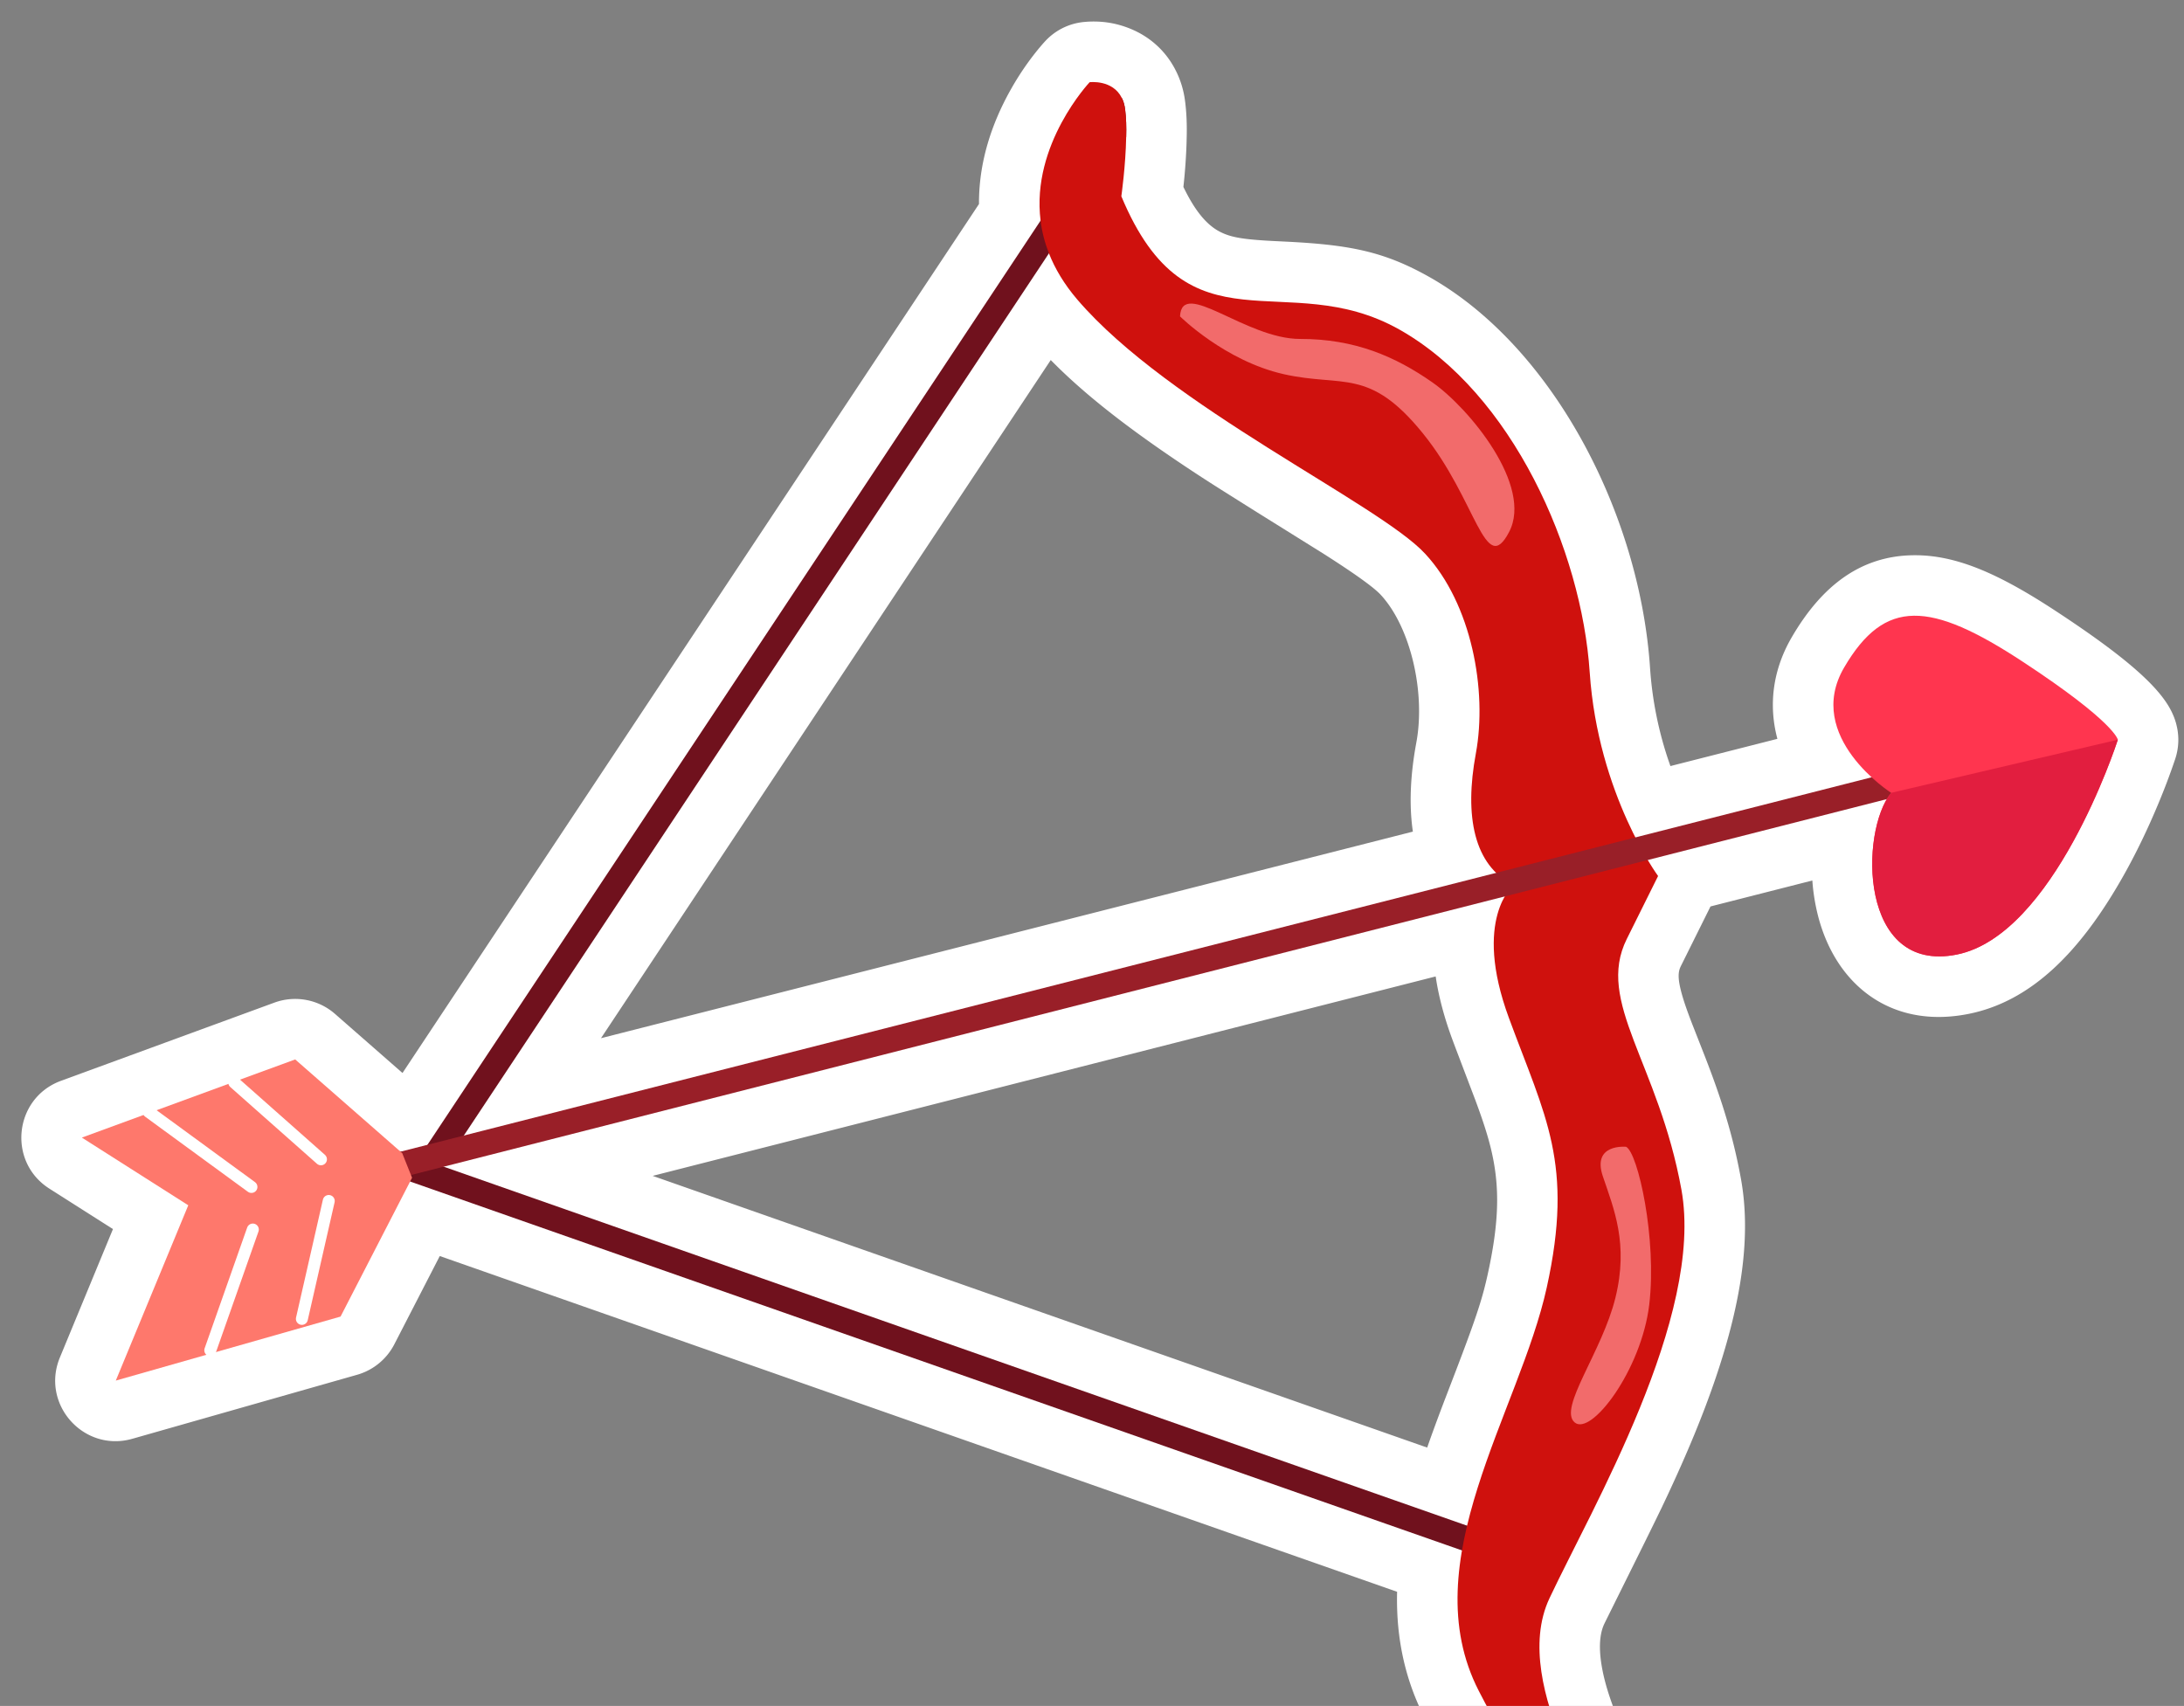
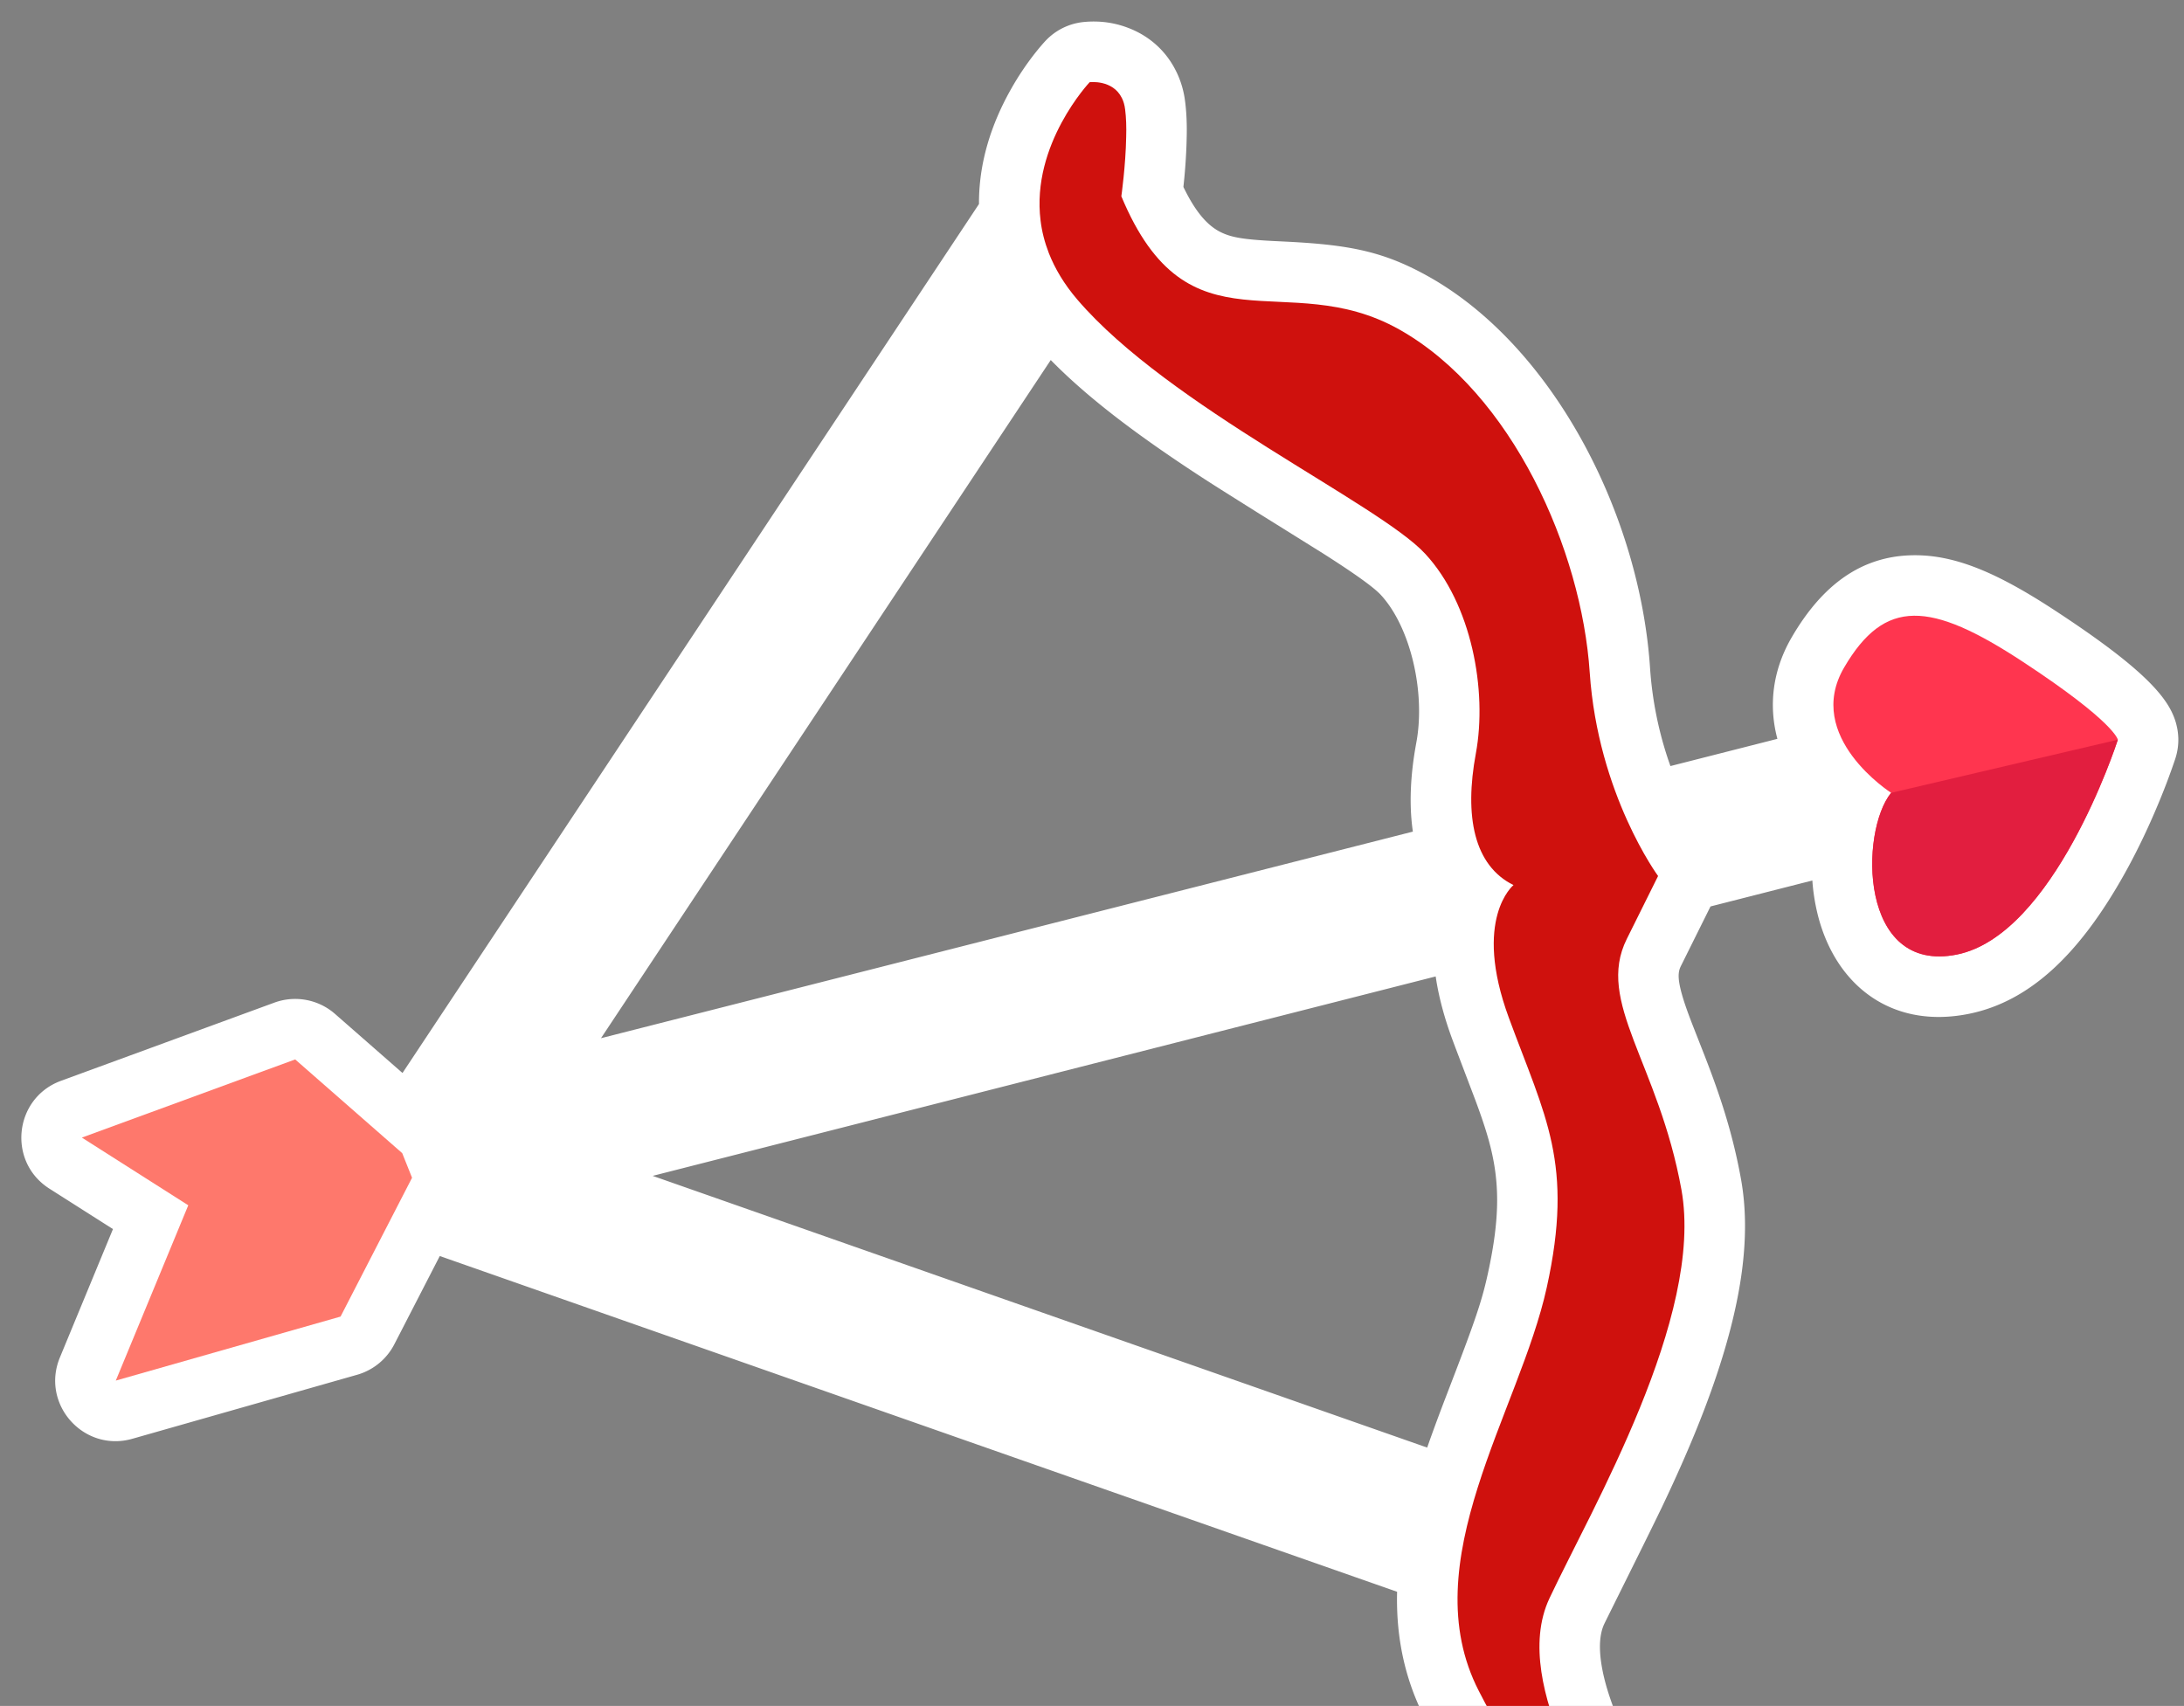
<svg xmlns="http://www.w3.org/2000/svg" width="361" height="282">
  <rect width="100%" height="100%" fill="#808080" stroke="none" />
  <g fill="none" fill-rule="evenodd">
    <path d="M179.566 3.6c2.262-.157 4.724.095 7.339 1.177 3.061 1.266 5.668 3.5 7.327 6.662l.187.369.134.276a15.418 15.418 0 0 1 1.287 4.324l.06.444c.21 1.654.293 3.475.262 5.373l-.024 1.069-.014.501a93.385 93.385 0 0 1-.419 6.175l-.096.93.034.072c1.94 4.003 3.827 6.143 5.81 7.235l.181.097.275.136c1.713.818 3.733 1.149 8.505 1.398l2.456.12c10.351.533 15.946 1.65 23.315 5.787 20.515 11.546 34.879 39.21 36.562 64.742a60.284 60.284 0 0 0 3.04 15.222l.321.927 17.681-4.5-.073-.281c-1.35-5.328-.704-10.906 2.25-16.17l.232-.404c5.009-8.562 11.447-13.384 20.032-13.495 6.852-.09 13.745 2.829 23.048 8.875l.55.36c11.222 7.366 16.763 12.232 18.906 16.205l.19.365.063.131c.158.328.3.66.425 1l.073.202.064.189c.137.418.187.613.331 1.28a10 10 0 0 1 .157 1.216l.023.432a10.11 10.11 0 0 1-.39 3.025l-.14.449-.075.223a109.315 109.315 0 0 1-2.672 7.05c-1.753 4.219-3.752 8.394-6.004 12.348-6.907 12.123-14.928 20.351-25.33 22.456-12.681 2.561-21.932-4.601-24.925-16.133a33.211 33.211 0 0 1-.93-5.563l-.026-.343-16.832 4.288-4.891 9.84a4.148 4.148 0 0 0-.136.3c-.351.876-.35 1.983.23 4.136l.083.3c.36 1.281.876 2.757 1.705 4.905l2.054 5.237c.344.886.646 1.677.946 2.48 2.309 6.186 3.928 11.699 5.045 17.858 1.707 9.474.073 20.28-4.119 32.7-2.1 6.222-4.78 12.664-8.133 19.819l-.848 1.791a802.372 802.372 0 0 1-4.004 8.151l-5.378 10.843c-.051.107-.095.198-.128.27-.738 1.571-.922 3.855-.421 6.867.558 3.362 1.893 7.206 3.907 11.57a110.758 110.758 0 0 0 1.696 3.498l.619 1.214c.48.936 1.235 2.402 1.446 2.82l.472.947c.477.978.807 1.733 1.086 2.525.469 1.328.746 2.542.707 4.186-.117 4.854-3.608 9.52-9.375 9.96-9.703.778-19.432-7.843-29.75-27.95-3.33-6.47-4.77-13.331-4.624-20.69l.007-.285-5.042-1.767L72.693 207.63 65.18 222.22a10 10 0 0 1-5.846 4.947l-.305.092-37.15 10.58c-8.04 2.29-15.174-5.712-11.98-13.438l8.774-21.227-10.51-6.686c-6.91-4.396-5.877-14.738 1.664-17.726l.262-.1 35.26-12.92a10 10 0 0 1 10.028 1.865l11.153 9.765 95.288-143.644.001-.503c.065-6.473 2.01-12.625 5.201-18.33l.277-.487a46.812 46.812 0 0 1 3.624-5.408c.36-.462.704-.886 1.03-1.27l.24-.282c.267-.309.486-.55.649-.723a10 10 0 0 1 6.02-3.056c.207-.026.442-.049.706-.067Zm57.741 157.813L107.881 194.38l128.022 44.915.49-1.394a316.267 316.267 0 0 1 2.586-6.956l1.908-4.98c2.327-6.106 3.48-9.366 4.286-12.31l.115-.426c.224-.848.423-1.68.616-2.558 2.13-9.684 2.015-15.737.067-22.56l-.2-.68c-.479-1.601-1.074-3.332-1.9-5.558l-3.306-8.703c-.215-.57-.4-1.067-.538-1.44-1.256-3.41-2.119-6.63-2.617-9.656l-.103-.66ZM173.683 59.515 99.338 171.622l134.199-34.15-.062-.45c-.55-4.18-.336-8.8.54-13.745l.1-.55c1.535-8.32-.973-19.099-5.894-24.405-1.12-1.214-4.207-3.447-9.543-6.843l-10.992-6.855-5.481-3.448a347.7 347.7 0 0 1-3.652-2.336c-10.574-6.897-18.63-12.994-24.723-19.174l-.147-.15Z" fill="#FFF" fill-rule="nonzero" />
-     <path d="m252.14 259.97-22.94-8.04-173.54-60.87.69-4.16 170.68 59.88 21.81 7.65c1 1.25 1.91 2.54 2.57 3.69.38.66.63 1.27.73 1.85ZM185.98 18.12c.17 1.33.22 2.9.17 4.51l-12.77 19.25-99.97 150.75-3.07-2.91L172 36.47l13.44-20.26c.27.53.45 1.16.54 1.91Z" fill="#70111D" />
    <path d="M262.77 111.16c1.36 20.16 11.3 33.65 11.3 33.65l-5.18 10.42c-5.18 10.42 5.24 20.47 9.04 41.44 3.78 20.98-14.85 52.73-21.82 67.55-6.96 14.82 10.49 37.71 8.39 37.87-2.12.17-9.13-1.26-20.06-22.56-10.95-21.27 6.73-46.21 11.23-66.71 4.51-20.5-.22-28.13-6.26-44.55-6.05-16.41.76-21.96.76-21.96-6.52-3.22-8.16-11.35-6.22-21.77 1.92-10.41-.71-24.73-8.38-33-7.65-8.29-42.33-24.31-57.49-42.01-2.2-2.57-3.7-5.12-4.7-7.65-.71-1.83-1.17-3.64-1.38-5.41-1.58-12.62 8.11-22.88 8.11-22.88s3.81-.48 5.33 2.62c.27.53.45 1.16.54 1.91.17 1.33.22 2.9.17 4.51-.08 4.75-.8 9.82-.8 9.82 11.12 26.65 27.19 11.49 45.93 22.01 18.71 10.53 30.16 36.53 31.49 56.7Z" fill="#CF110D" />
-     <path fill="#991F28" d="M321.53 129.64 63.96 195.25l-.33-4.22 256.9-65.38z" />
    <path d="M350.06 122.28v.02c-.31.94-10.58 32.25-26.59 35.49-16.24 3.28-16.07-20.34-10.89-26.72.01-.01.01-.01.02-.01 0 0-14.5-9.24-7.77-20.73 6.71-11.47 14.2-11 29.51-.95 15.31 10.05 15.72 12.9 15.72 12.9Z" fill="#FF354F" />
    <path fill="#FE786C" d="m68.11 194.69-11.82 22.95-37.15 10.58 11.98-28.98-17.59-11.19 35.26-12.92 17.69 15.49z" />
-     <path stroke="#FFF" stroke-width="1.98" stroke-linecap="round" stroke-linejoin="round" d="M41.56 196.21 24.58 183.8M38.72 178.95l14.33 12.69M34.76 223.21l7.03-19.96M49.9 218.02l4.44-19.49" />
-     <path d="M214.91 56.03c9.03-.02 15.76 2.92 21.84 7.17s16.7 17.11 12.69 24.75c-4 7.64-5.34-5.32-14.23-16.29-8.88-10.98-13.22-7.61-22.99-9.8-9.77-2.2-17.17-9.56-17.17-9.56.31-6.4 10.84 3.75 19.86 3.73ZM272.61 215.65c-1.29 10.84-9.64 21.85-12.35 19.47-2.71-2.37 4.57-11.66 6.76-20.6 2.2-8.95-.27-14.69-2.09-20.1-1.82-5.41 3.85-4.85 3.85-4.85 1.97.98 5.12 15.25 3.83 26.08Z" fill="#F26B6B" />
    <path d="M350.06 122.28v.02c-.31.94-10.58 32.25-26.59 35.49-16.24 3.28-16.07-20.34-10.89-26.72.01-.01.01-.01.02-.01l37.46-8.78Z" fill="#E21E3F" />
  </g>
</svg>